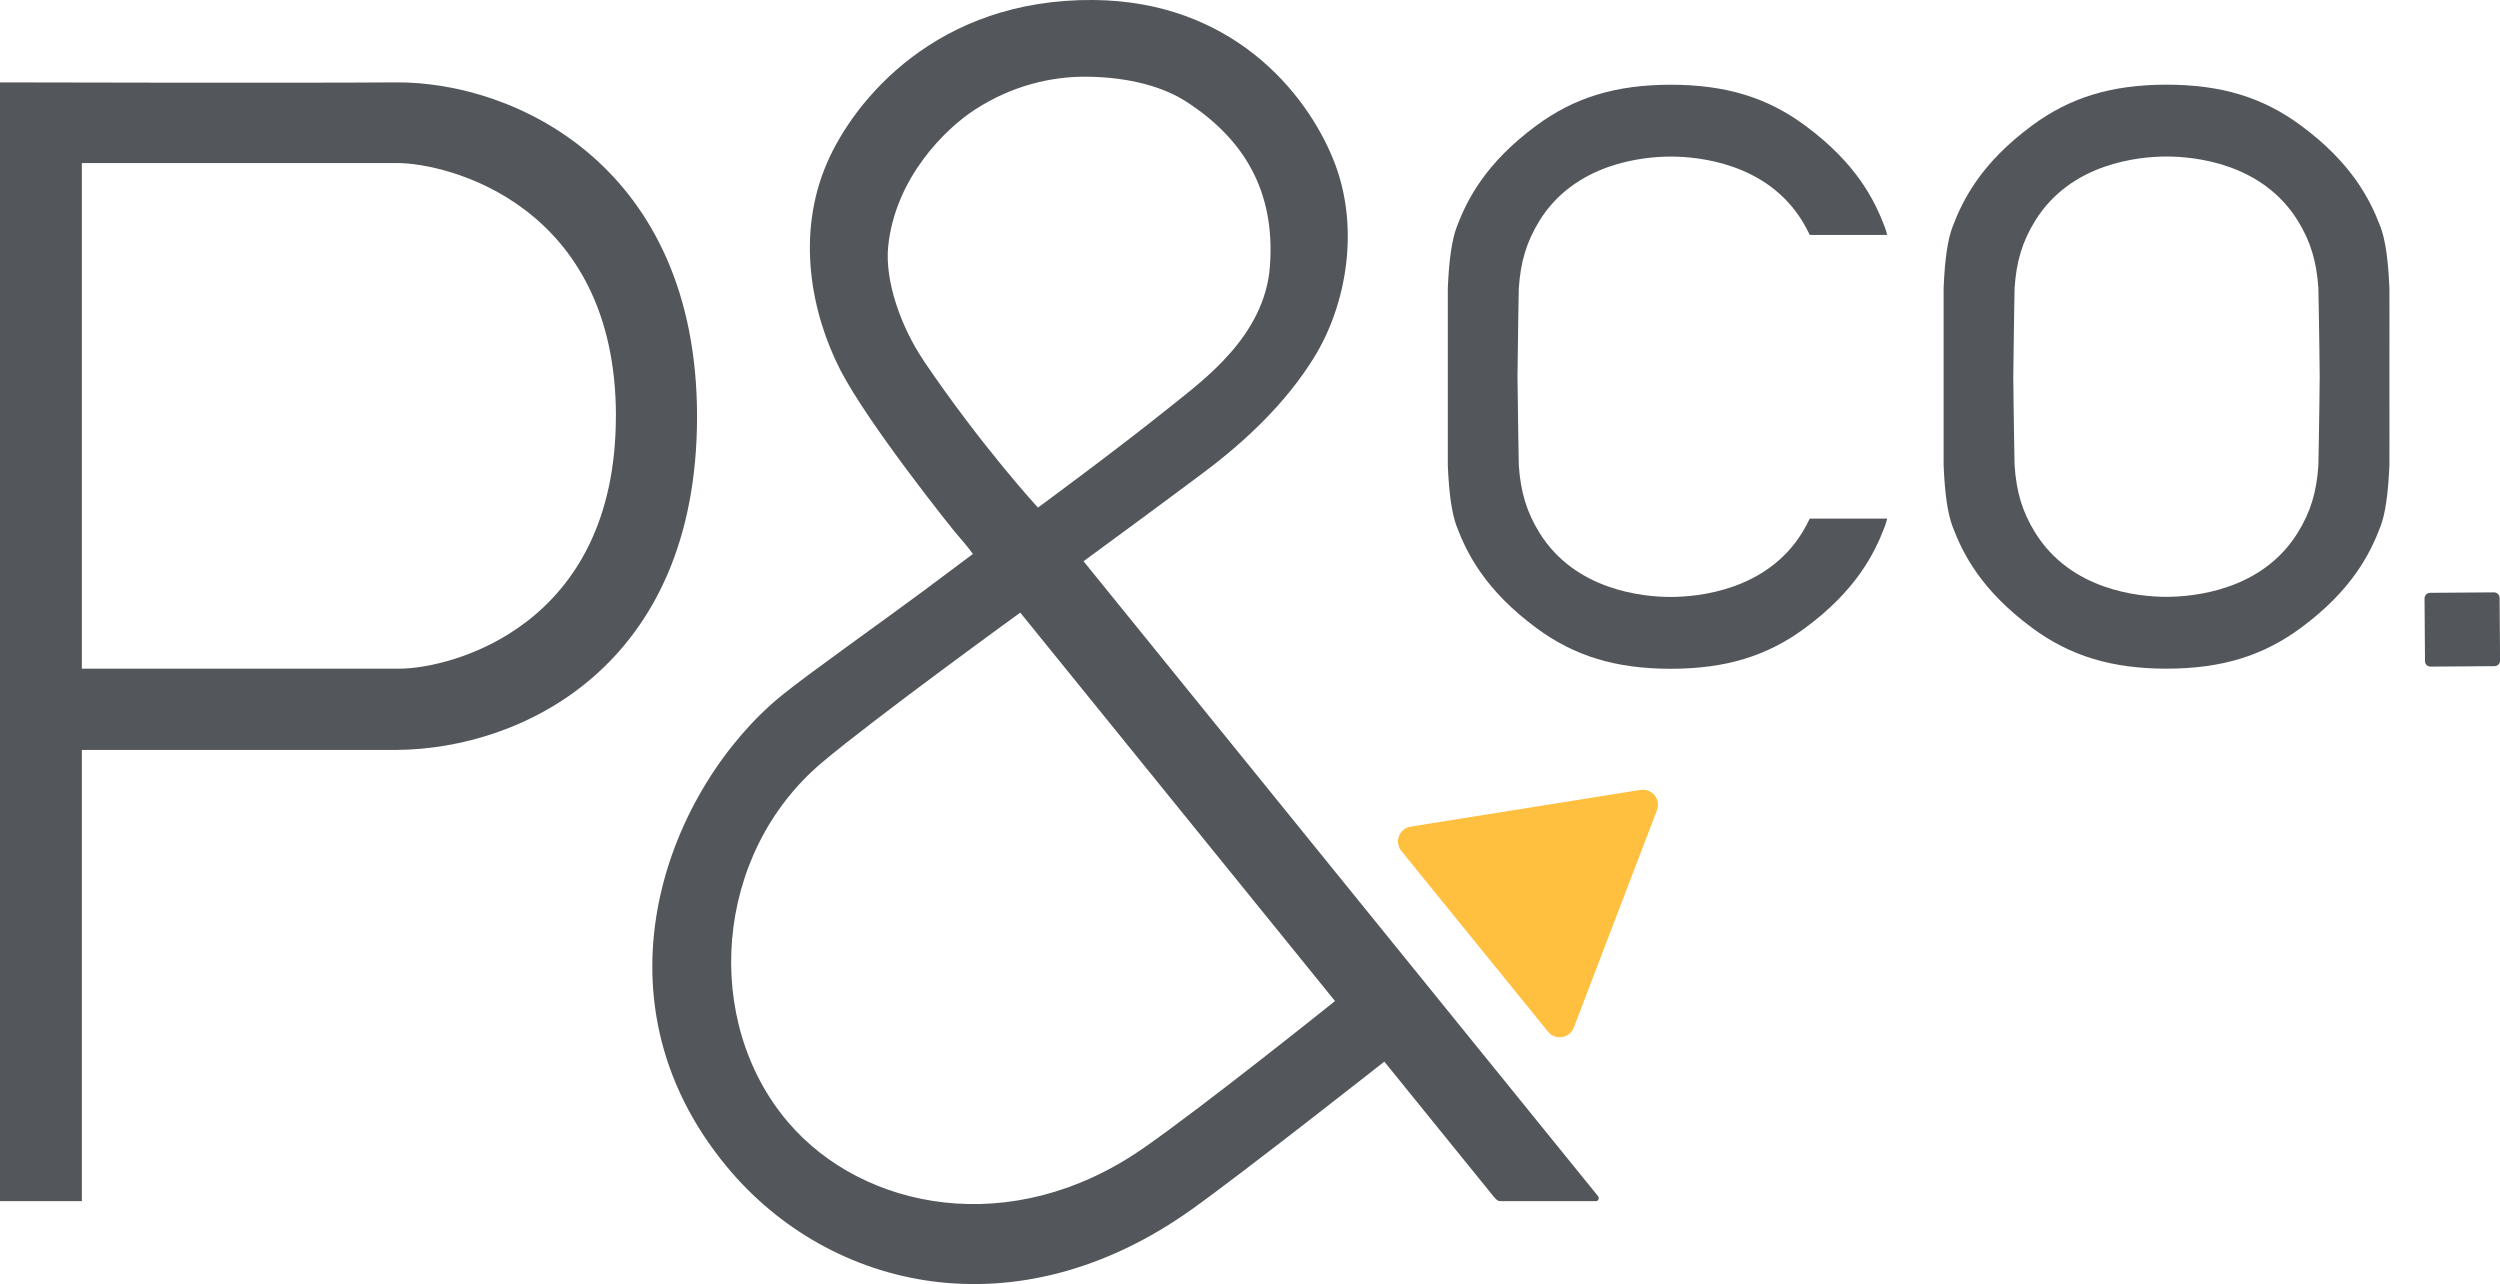
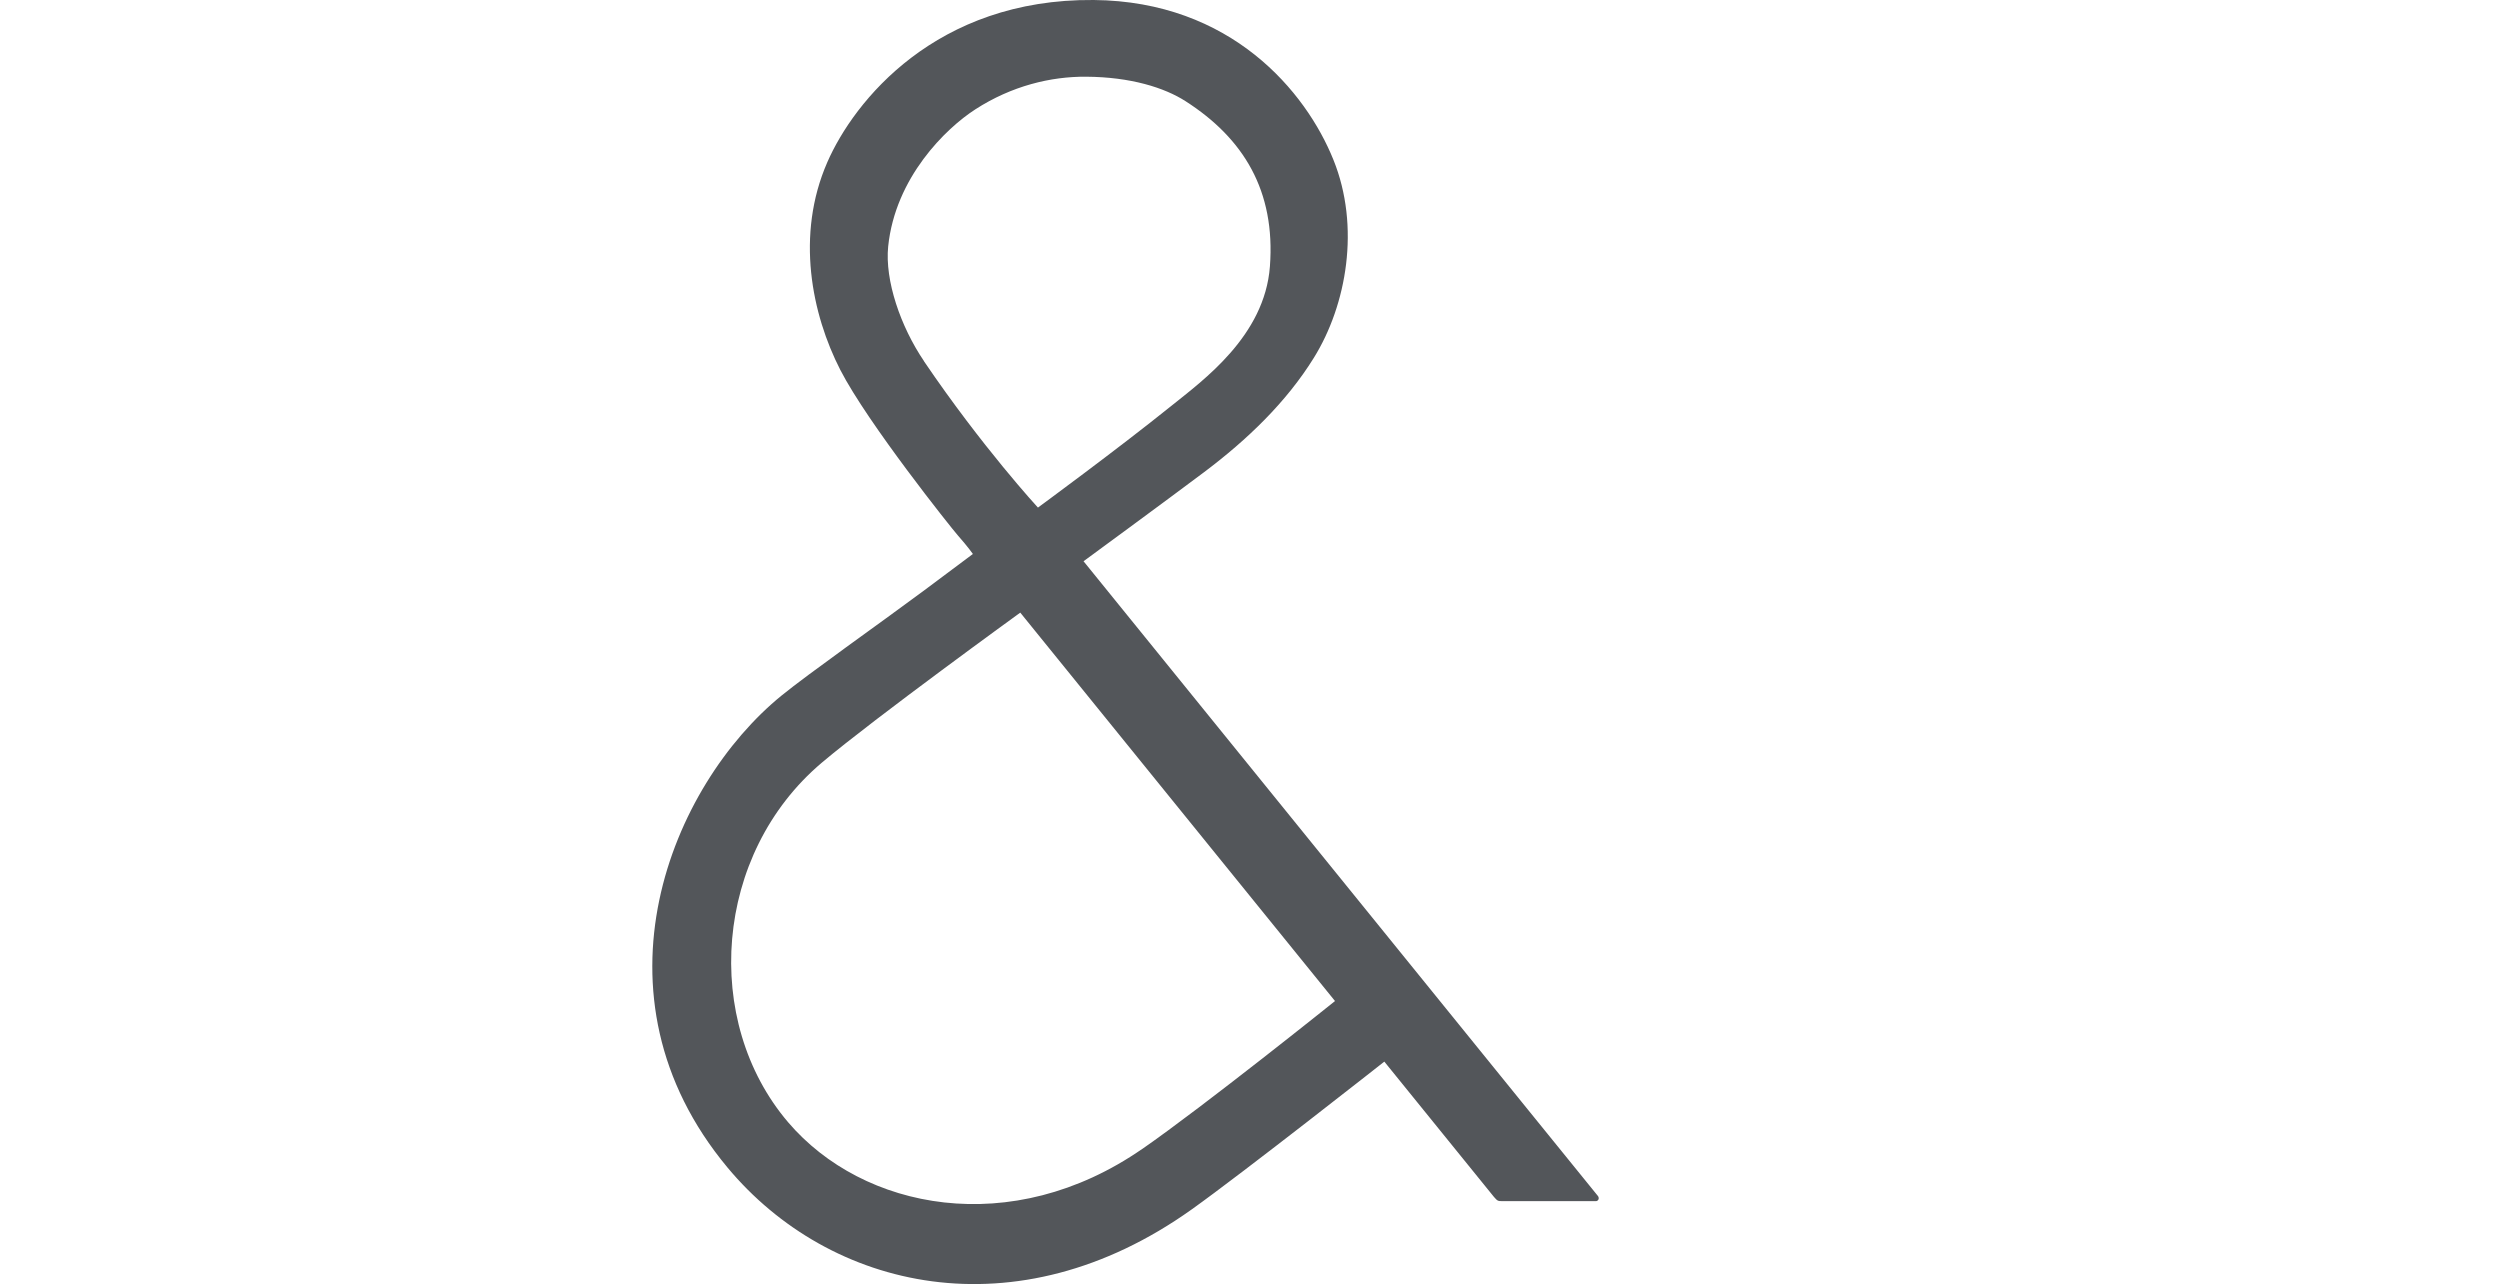
<svg xmlns="http://www.w3.org/2000/svg" id="Livello_2" data-name="Livello 2" viewBox="0 0 437.02 224.47">
  <defs>
    <style>
      .cls-1 {
        fill: #ffbf3f;
      }

      .cls-2 {
        fill: #53565a;
      }
    </style>
  </defs>
  <g id="Layer_1" data-name="Layer 1">
    <g>
-       <path class="cls-1" d="M286.78,138.09c2-.32,3.59,1.64,2.87,3.54l-7.27,19-7.27,19c-.72,1.89-3.22,2.29-4.5,.71l-12.82-15.79-12.82-15.79c-1.28-1.57-.37-3.94,1.62-4.26l20.09-3.21,20.09-3.21Z" />
      <g>
-         <path class="cls-2" d="M69.16,14.4c-17.24,.13-69.16,0-69.16,0V209.97H14.31s0-78.88,0-78.88h55.1c21.71-.16,52.44-14.57,52.44-58.27S90.11,14.25,69.16,14.4m38.5,58.34c0,36.86-28.84,44.09-37.76,44.15H14.31V28.5h54.96c8.91-.06,38.4,7.24,38.4,44.25" />
        <path class="cls-2" d="M279.29,209.02l-12.08-14.9-44.04-54.35-33.76-41.66s14.18-10.39,21.06-15.56c7.58-5.69,14.41-12.27,19.2-20,5.75-9.26,8.15-22.93,3.42-34.62C228.3,16.03,215.23,.22,191.18,0c-27.56-.24-41.89,17.66-46.56,28.36-5.57,12.75-2.72,26.57,2.28,36.32,4.77,9.27,19.38,27.6,20.52,28.89,1.84,2.09,2.65,3.27,2.65,3.27l-8.74,6.53c-7.79,5.78-20,14.39-24.71,18.22-19.28,15.7-34.59,52.3-9.45,82.5,17.83,21.41,50.48,29.19,81.14,7.33,8.92-6.35,33.68-25.84,33.68-25.84l19.17,23.66c.61,.68,.65,.73,1.45,.73h16.25c.15,0,.22,0,.31-.04,.13-.06,.24-.18,.27-.29,.06-.19,.03-.4-.14-.62M161.53,63.14c-4.12-6.07-6.87-14.13-6.27-20.06,1.24-12.06,10.09-20.65,15.23-23.96,6.36-4.11,13.21-5.76,19.38-5.71,7.77,.05,13.69,1.91,17.39,4.29,10.1,6.48,15.73,15.63,14.73,28.88-.91,12.16-11.69,19.91-17.23,24.37-9.53,7.67-23.32,17.78-23.32,17.78,0,0-9.71-10.53-19.92-25.58m38.18,137.67c-22.87,15.86-48.84,10.7-61.93-4.64-15.05-17.64-13.01-46.88,5.89-62.86,9.22-7.78,34.69-26.23,34.69-26.23l2.69,3.32,52.33,64.58s-22.78,18.28-33.67,25.84" />
-         <path class="cls-2" d="M269.09,38.62c6.25-10.13,18.15-11.24,22.97-11.25,4.83,0,16.73,1.12,22.98,11.25,.49,.8,.92,1.6,1.32,2.45h13.54c-.12-.45-.26-.96-.43-1.4-1.82-4.81-5.04-11.17-13.91-17.72-6.66-4.93-13.92-7.13-23.5-7.14-9.59,.01-16.83,2.21-23.5,7.14-8.87,6.55-12.09,12.91-13.91,17.72-.85,2.26-1.35,5.66-1.56,10.71,0,0-.01,7.94,0,15.48-.01,7.55,0,15.49,0,15.49,.21,5.04,.71,8.44,1.56,10.7,1.82,4.8,5.04,11.16,13.91,17.72,6.66,4.93,13.91,7.13,23.5,7.14,9.59-.01,16.84-2.21,23.5-7.14,8.86-6.55,12.09-12.92,13.91-17.72,.17-.45,.31-.95,.43-1.4h-13.54c-.4,.84-.83,1.65-1.32,2.45-6.25,10.12-18.15,11.24-22.98,11.25-4.82,0-16.72-1.12-22.97-11.25-2.2-3.57-3.27-7.08-3.59-11.72,0-.1-.16-8.08-.23-15.51,.07-7.44,.23-15.43,.23-15.5,.31-4.66,1.38-8.16,3.59-11.74" />
-         <path class="cls-2" d="M417.69,50.36c-.22-5.04-.71-8.44-1.56-10.7-1.82-4.81-5.04-11.17-13.91-17.72-6.67-4.93-13.91-7.13-23.5-7.14-9.58,.01-16.83,2.21-23.5,7.14-8.87,6.55-12.09,12.92-13.9,17.72-.86,2.26-1.35,5.66-1.56,10.7,0,0-.01,7.94,0,15.48-.01,7.55,0,15.49,0,15.49,.21,5.03,.71,8.44,1.56,10.7,1.81,4.81,5.03,11.16,13.9,17.72,6.67,4.93,13.92,7.13,23.5,7.14,9.58-.01,16.83-2.21,23.5-7.14,8.87-6.55,12.09-12.91,13.91-17.72,.85-2.26,1.34-5.66,1.56-10.71,0,0,.02-7.94,0-15.48,.02-7.43,0-15.24,0-15.49m-12.42,30.99h0c-.3,4.66-1.37,8.16-3.58,11.74-6.24,10.13-18.15,11.24-22.97,11.25-4.83,0-16.73-1.12-22.97-11.25-2.21-3.57-3.28-7.08-3.58-11.72,0-.09-.17-8.08-.23-15.51,.07-7.44,.23-15.43,.23-15.5,.3-4.65,1.37-8.16,3.58-11.74,6.25-10.13,18.14-11.24,22.97-11.25,4.83,0,16.73,1.12,22.97,11.25,2.2,3.57,3.27,7.08,3.58,11.73,0,.09,.17,8.08,.23,15.51-.06,7.44-.23,15.43-.23,15.5" />
-         <path class="cls-2" d="M435.97,103.55l-11.18,.08c-.53,0-.96,.45-.96,.98l.08,10.96c0,.54,.44,.97,.98,.96l11.18-.08c.53,0,.97-.45,.96-.98l-.08-10.96c0-.53-.44-.97-.98-.96" />
      </g>
    </g>
  </g>
</svg>